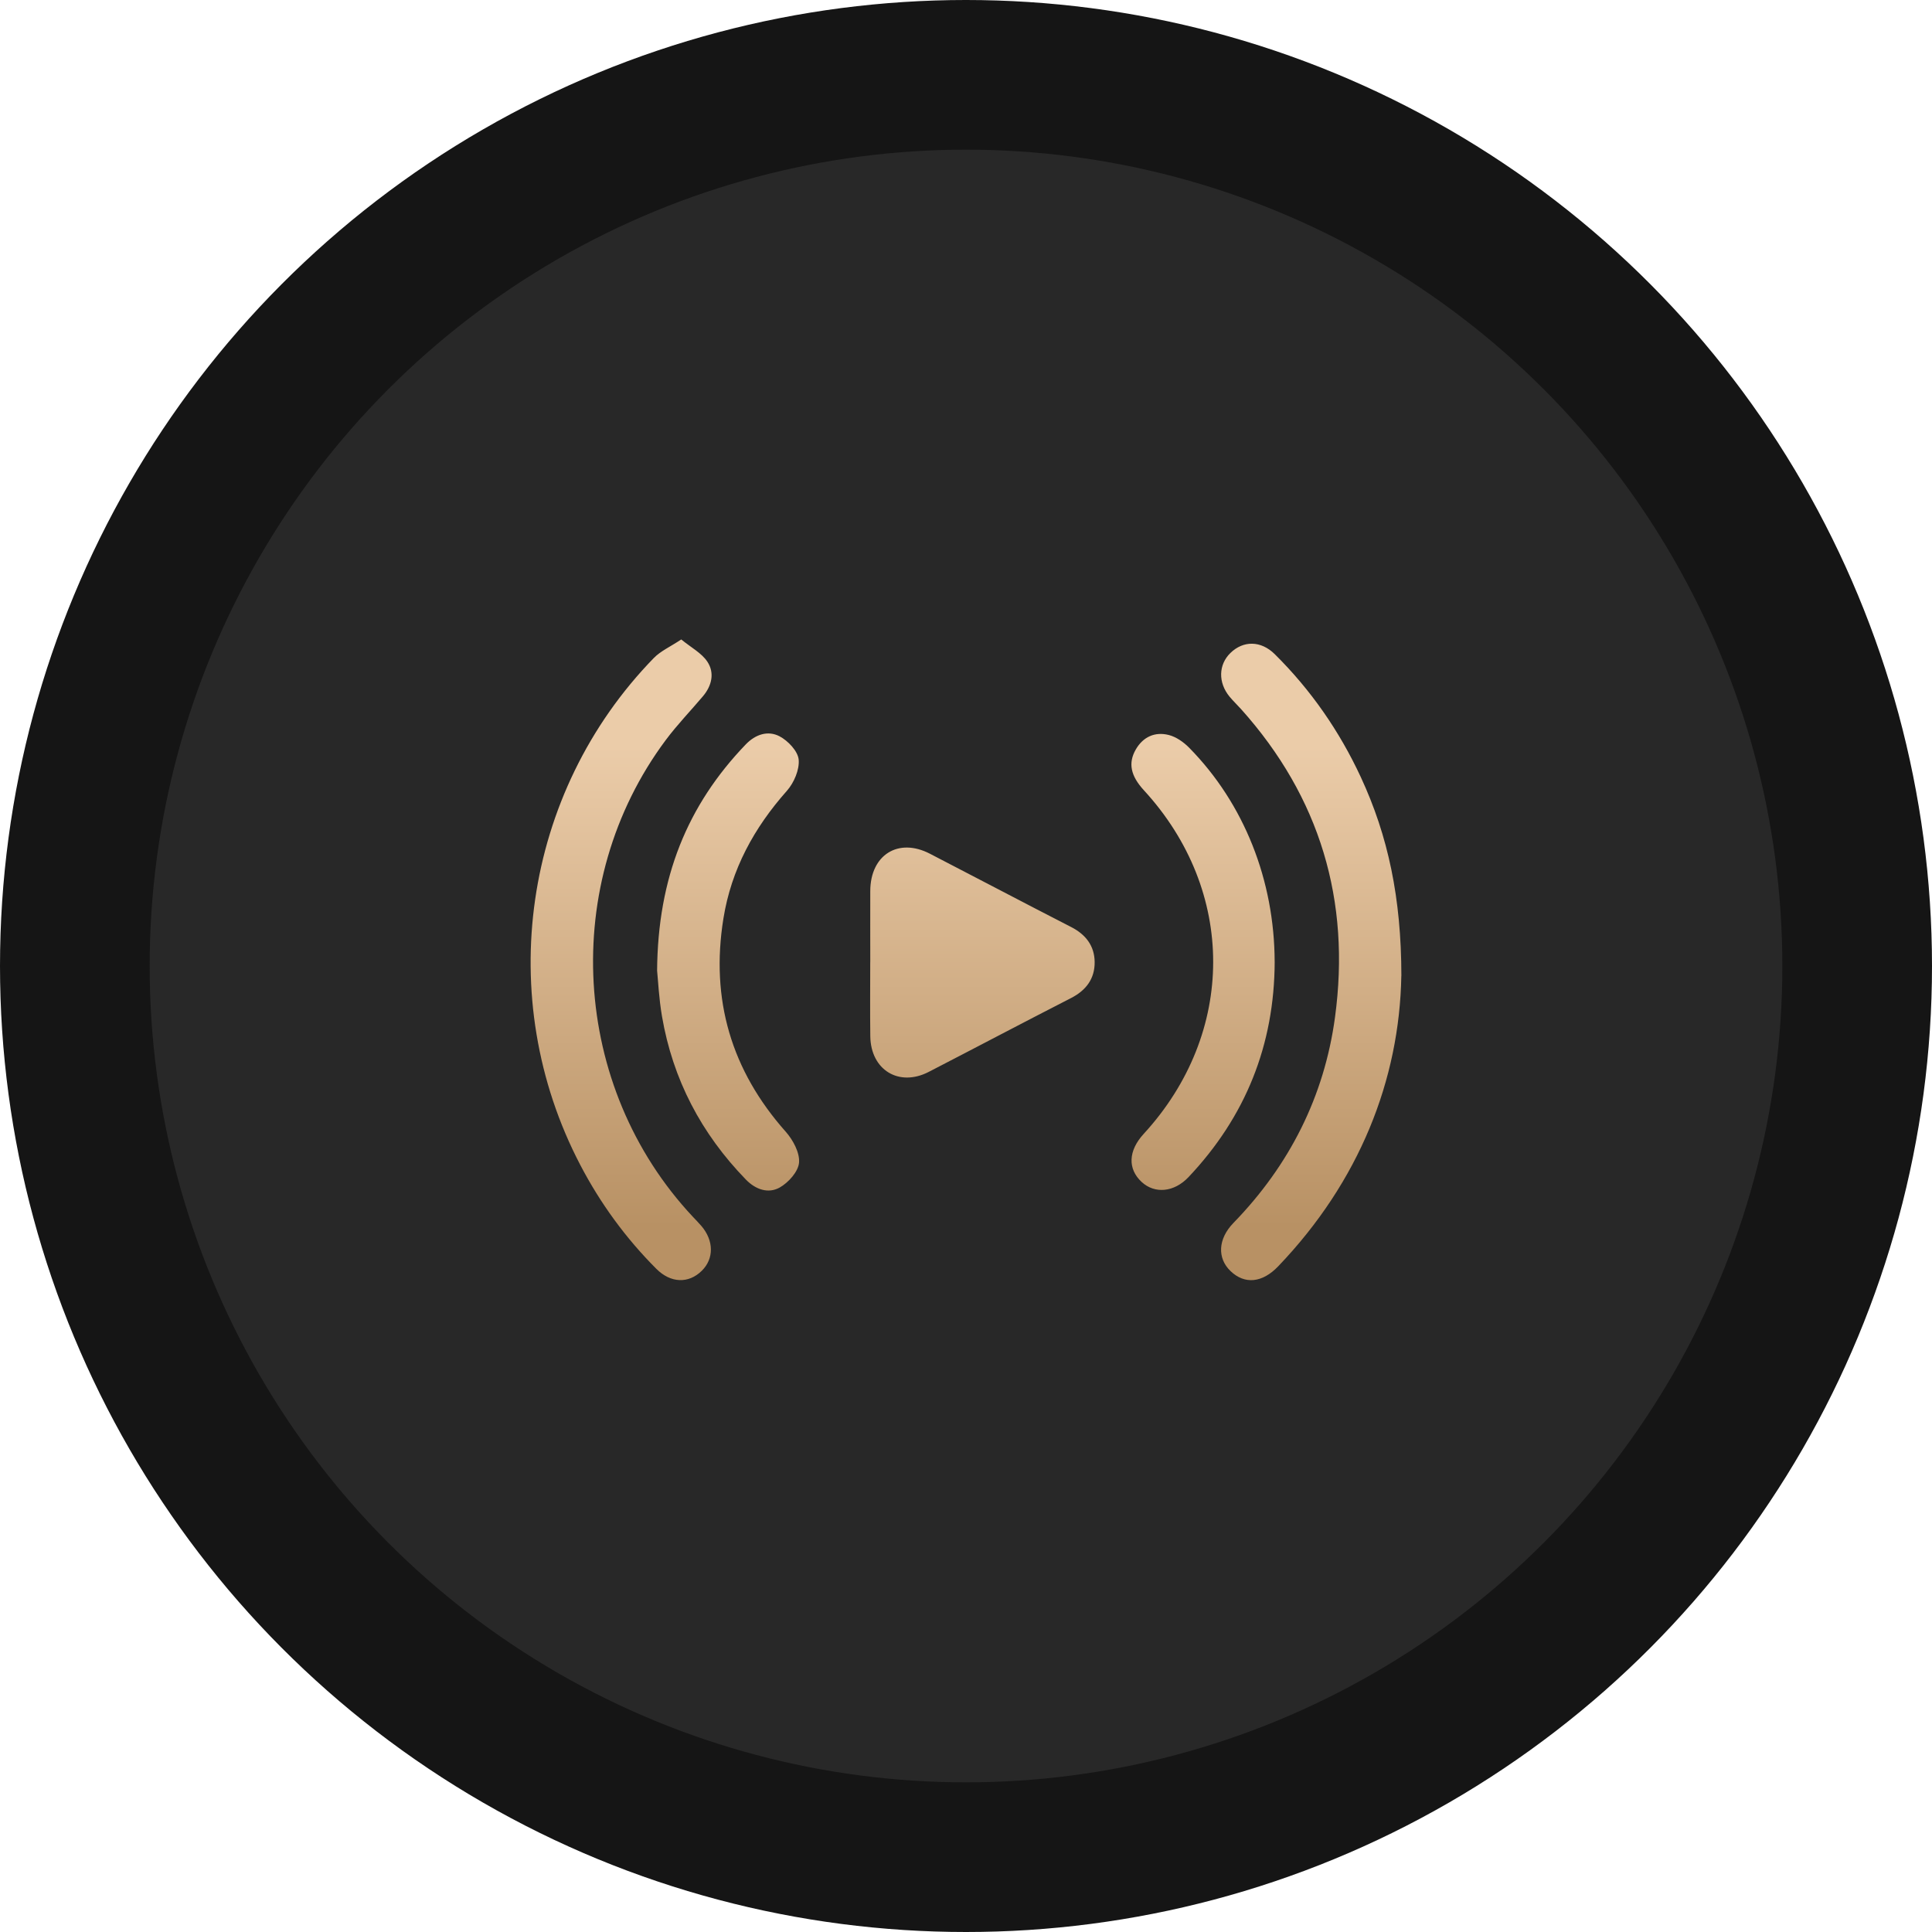
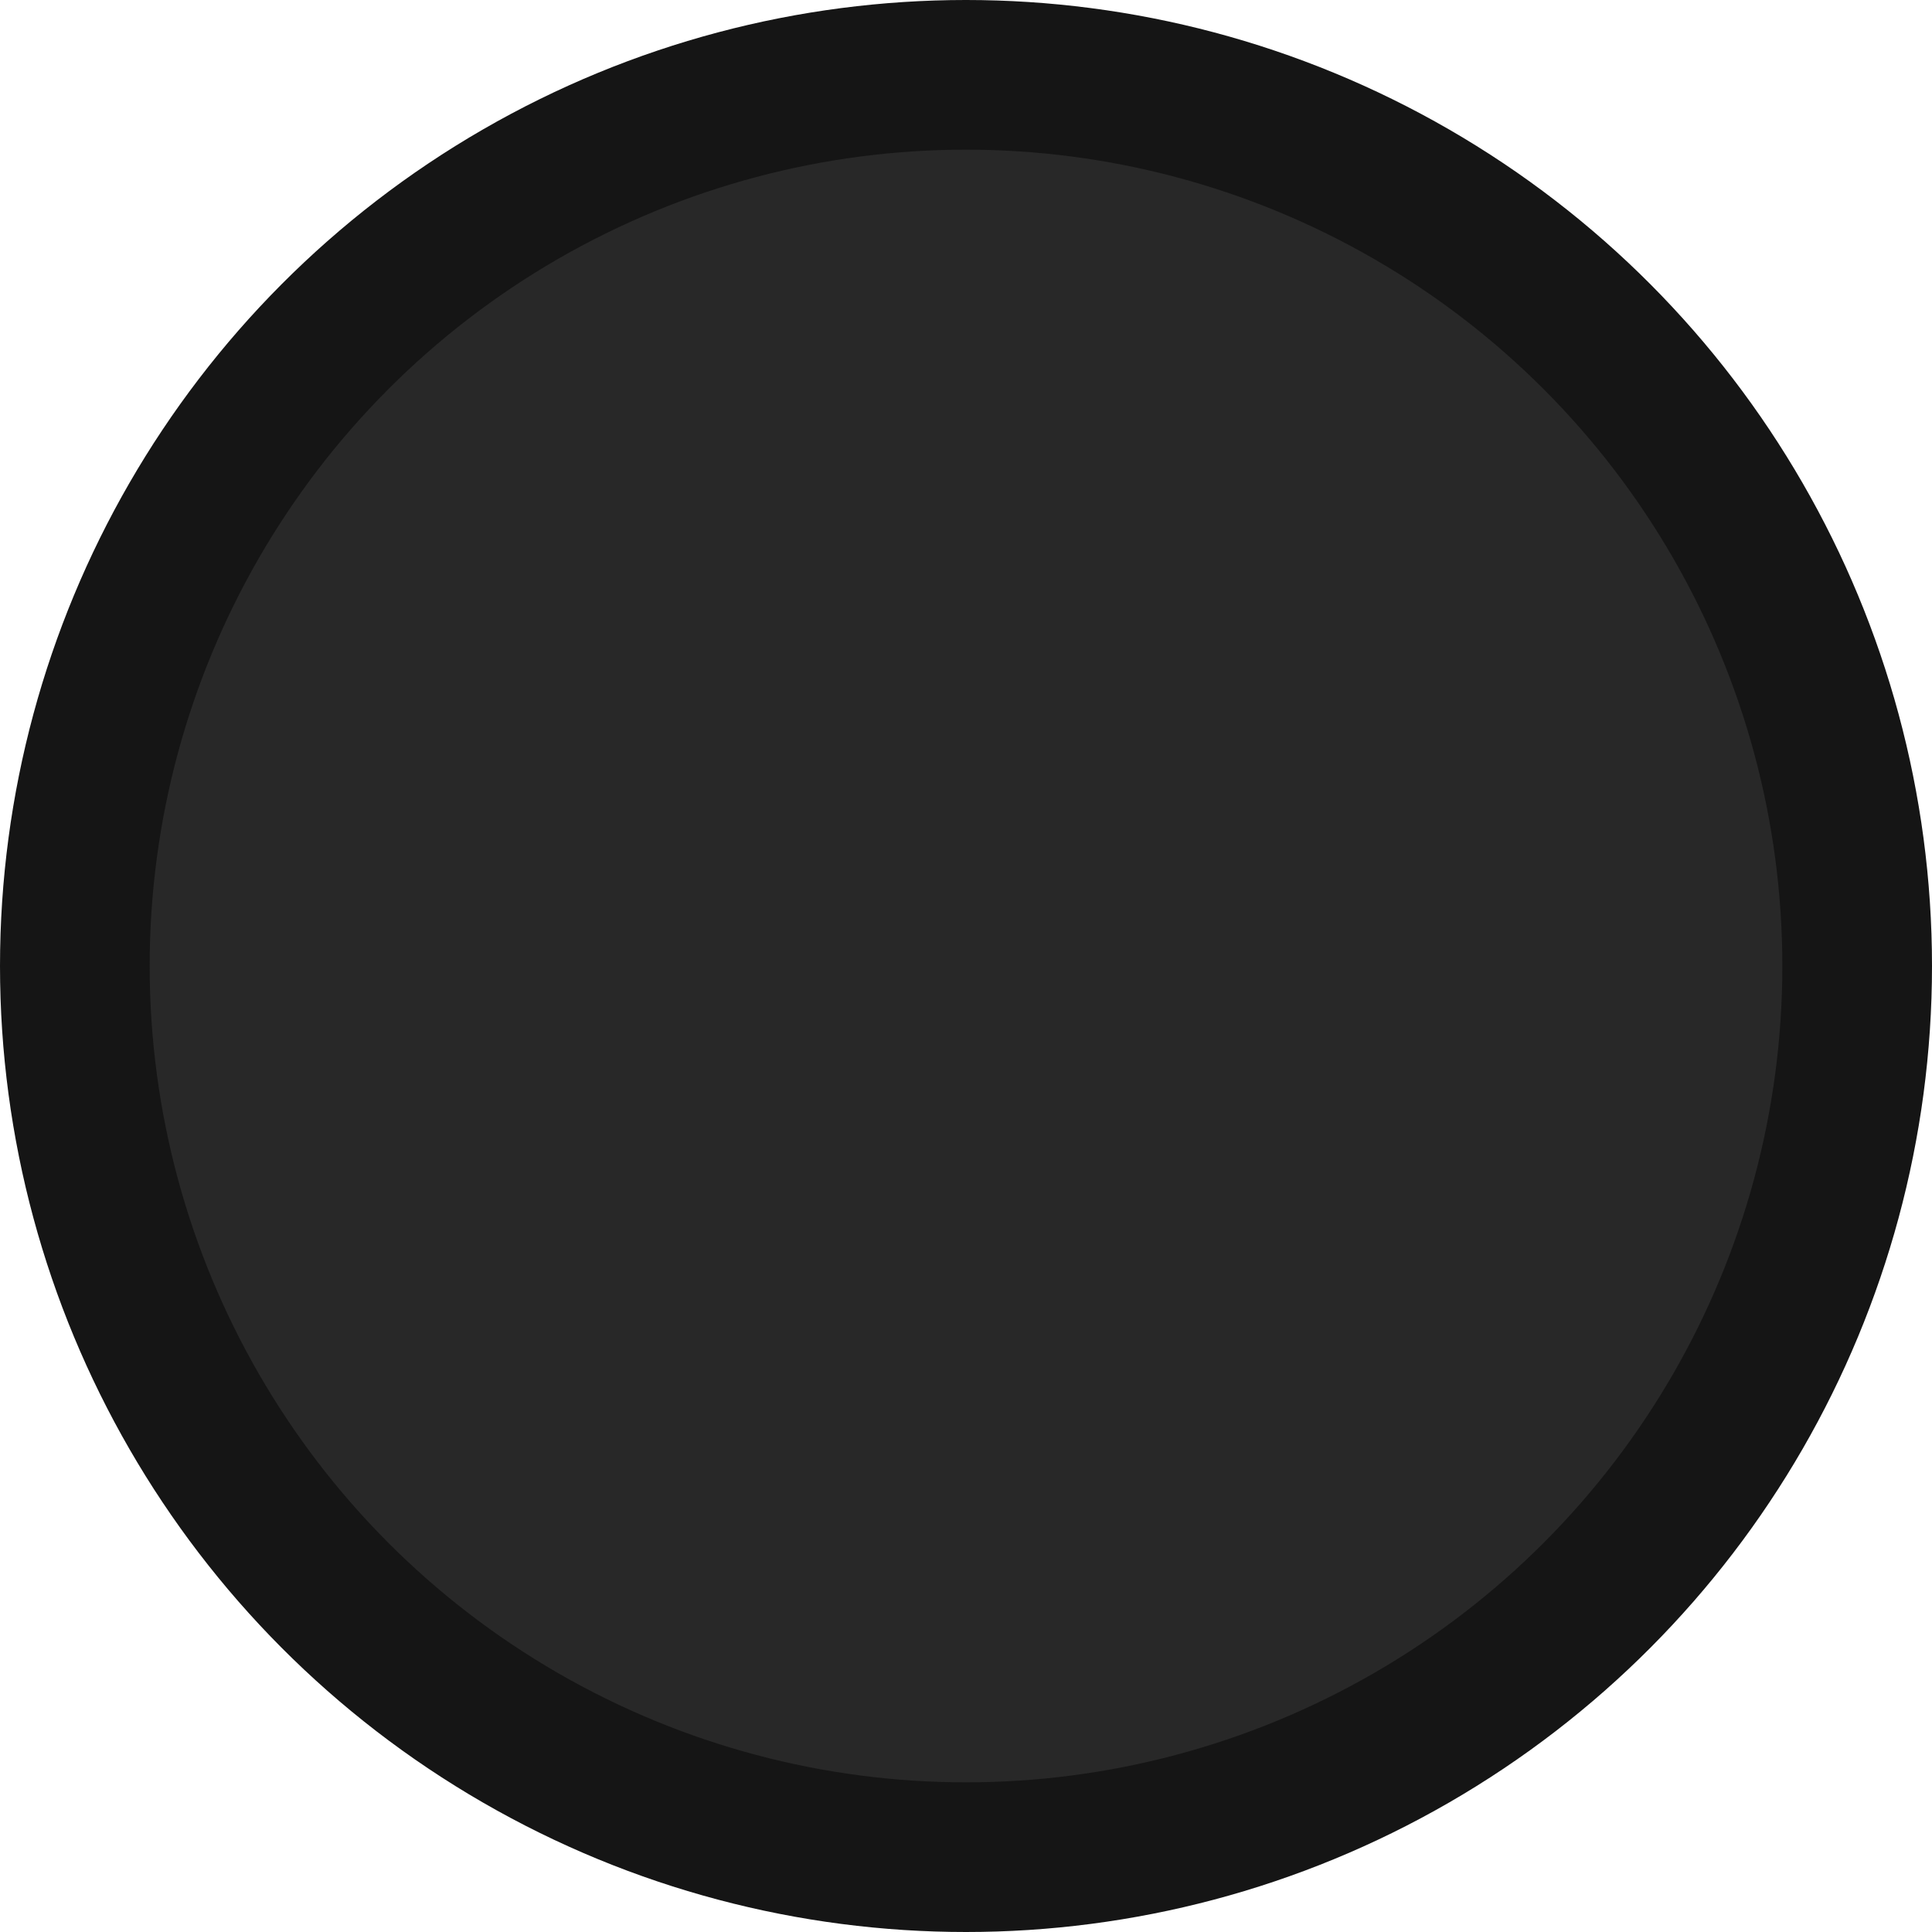
<svg xmlns="http://www.w3.org/2000/svg" width="142" height="142" viewBox="0 0 142 142" fill="none">
  <circle cx="71" cy="71" r="65.5" fill="#282828" stroke="#151515" stroke-width="11" />
-   <path d="M90.433 47.995C91.381 47.069 92.676 47.074 93.693 48.08C96.346 50.707 98.448 53.735 100.02 57.121C102.022 61.436 102.993 65.992 103 71.721L102.996 71.723C102.861 79.368 99.915 86.839 93.947 93.072C92.775 94.299 91.481 94.418 90.444 93.424C89.457 92.477 89.51 91.065 90.659 89.882C94.774 85.648 97.334 80.588 98.122 74.763C99.28 66.205 97.02 58.593 91.219 52.121C90.94 51.809 90.631 51.52 90.366 51.197C89.521 50.166 89.555 48.85 90.433 47.995ZM50.071 47C50.8 47.596 51.568 47.997 51.988 48.63C52.536 49.453 52.322 50.398 51.666 51.173C50.757 52.25 49.771 53.268 48.931 54.395C41.102 64.895 41.969 79.887 50.931 89.439C51.138 89.662 51.355 89.877 51.552 90.108C52.472 91.188 52.482 92.509 51.584 93.398C50.615 94.356 49.301 94.32 48.241 93.259C45.99 91.005 44.13 88.455 42.654 85.631C36.238 73.357 38.415 58.263 48.056 48.361C48.556 47.848 49.265 47.536 50.071 47ZM54.812 54.714C55.53 53.967 56.446 53.674 57.294 54.116C57.918 54.444 58.643 55.205 58.702 55.831C58.77 56.572 58.355 57.539 57.834 58.126C55.421 60.845 53.75 63.898 53.17 67.511C52.212 73.462 53.745 78.669 57.751 83.181C58.283 83.781 58.789 84.717 58.729 85.45C58.674 86.113 57.948 86.922 57.306 87.282C56.476 87.747 55.546 87.442 54.824 86.699C51.545 83.325 49.449 79.338 48.654 74.691C48.43 73.383 48.368 72.044 48.298 71.358L48.296 71.36C48.344 64.503 50.521 59.18 54.812 54.714ZM83.476 55.091C84.016 54.151 84.889 53.767 85.899 54.02C86.447 54.157 86.996 54.545 87.402 54.957C91.442 59.061 93.67 64.701 93.686 70.693L93.688 70.695C93.665 76.809 91.545 82.085 87.352 86.519C86.294 87.637 84.873 87.761 83.913 86.876C82.869 85.911 82.924 84.576 84.059 83.341C90.864 75.931 90.871 65.477 84.075 58.084C83.104 57.028 82.903 56.09 83.476 55.091ZM63.964 65.483C63.976 62.832 66.02 61.547 68.342 62.745C71.807 64.534 75.256 66.356 78.726 68.134C79.801 68.684 80.443 69.515 80.456 70.706C80.47 71.933 79.825 72.791 78.721 73.356C75.226 75.145 71.753 76.981 68.263 78.782C66.075 79.912 63.998 78.645 63.966 76.161C63.943 74.342 63.961 72.521 63.961 70.702H63.964C63.964 68.963 63.957 67.222 63.964 65.483Z" fill="url(#paint0_linear_3220_973)" />
  <defs>
    <linearGradient id="paint0_linear_3220_973" x1="71" y1="54.848" x2="71" y2="90.166" gradientUnits="userSpaceOnUse">
      <stop stop-color="#EBCCA9" />
      <stop offset="1" stop-color="#B89164" />
    </linearGradient>
  </defs>
</svg>